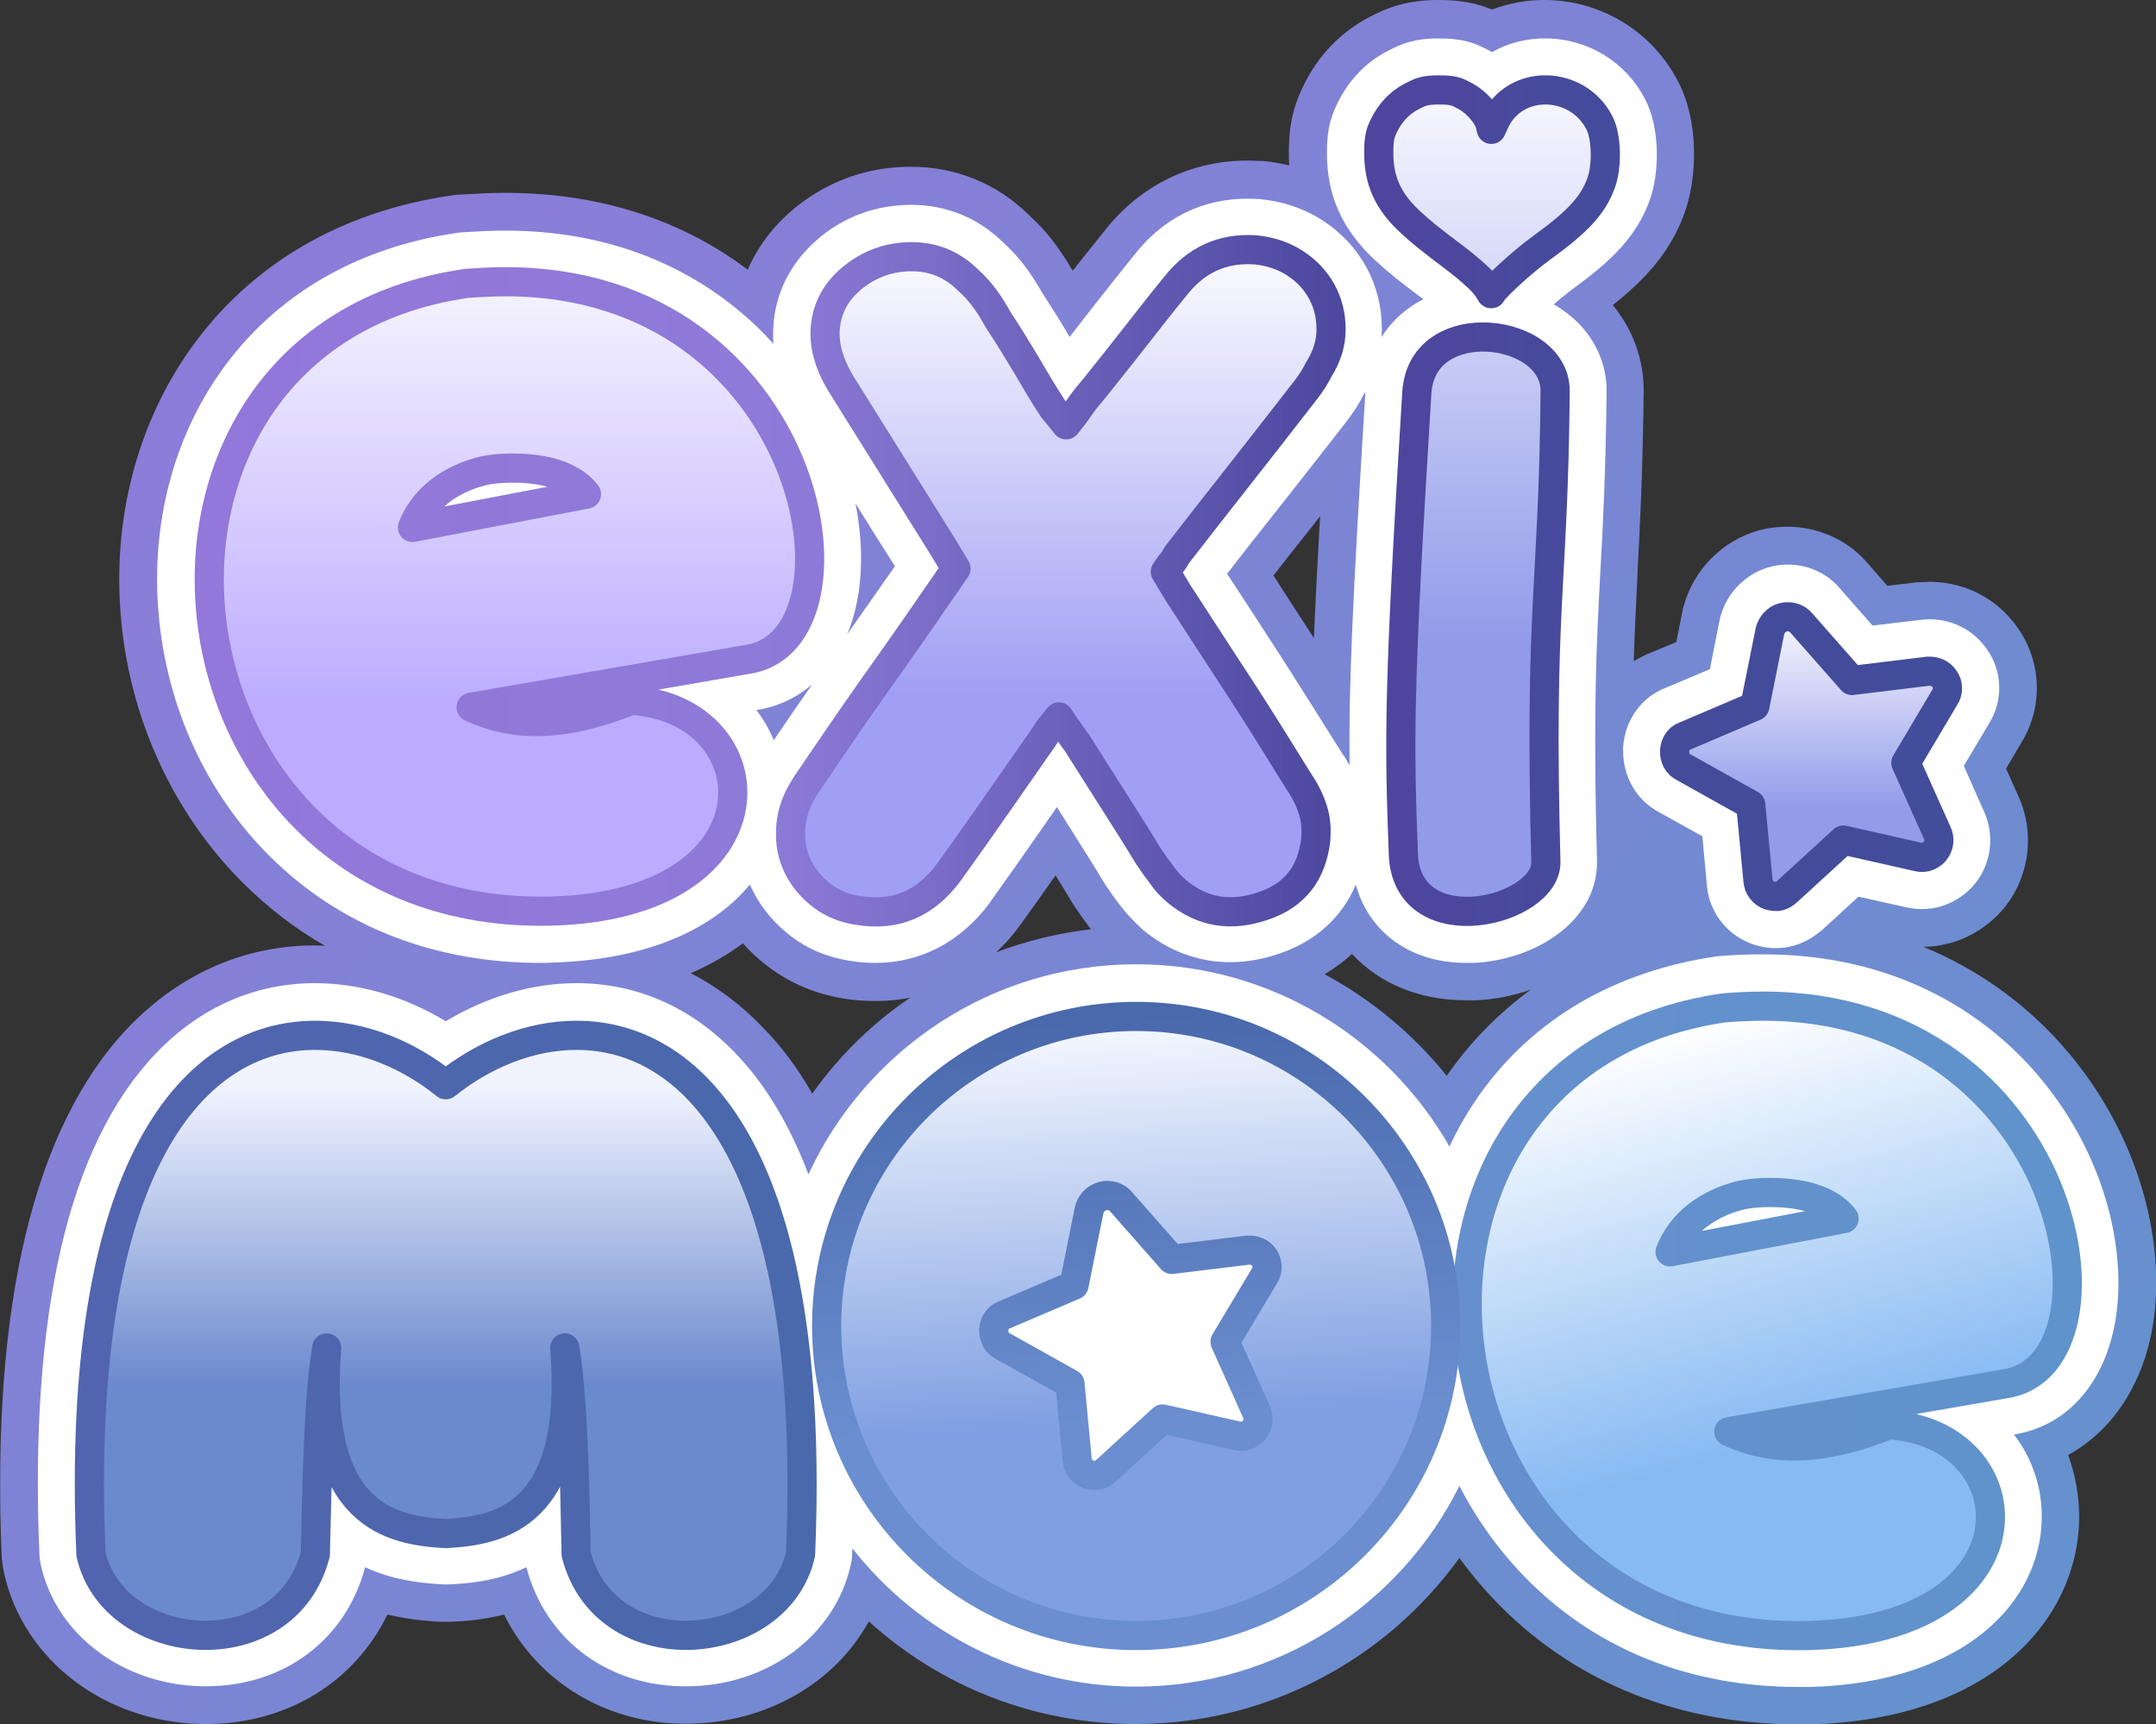
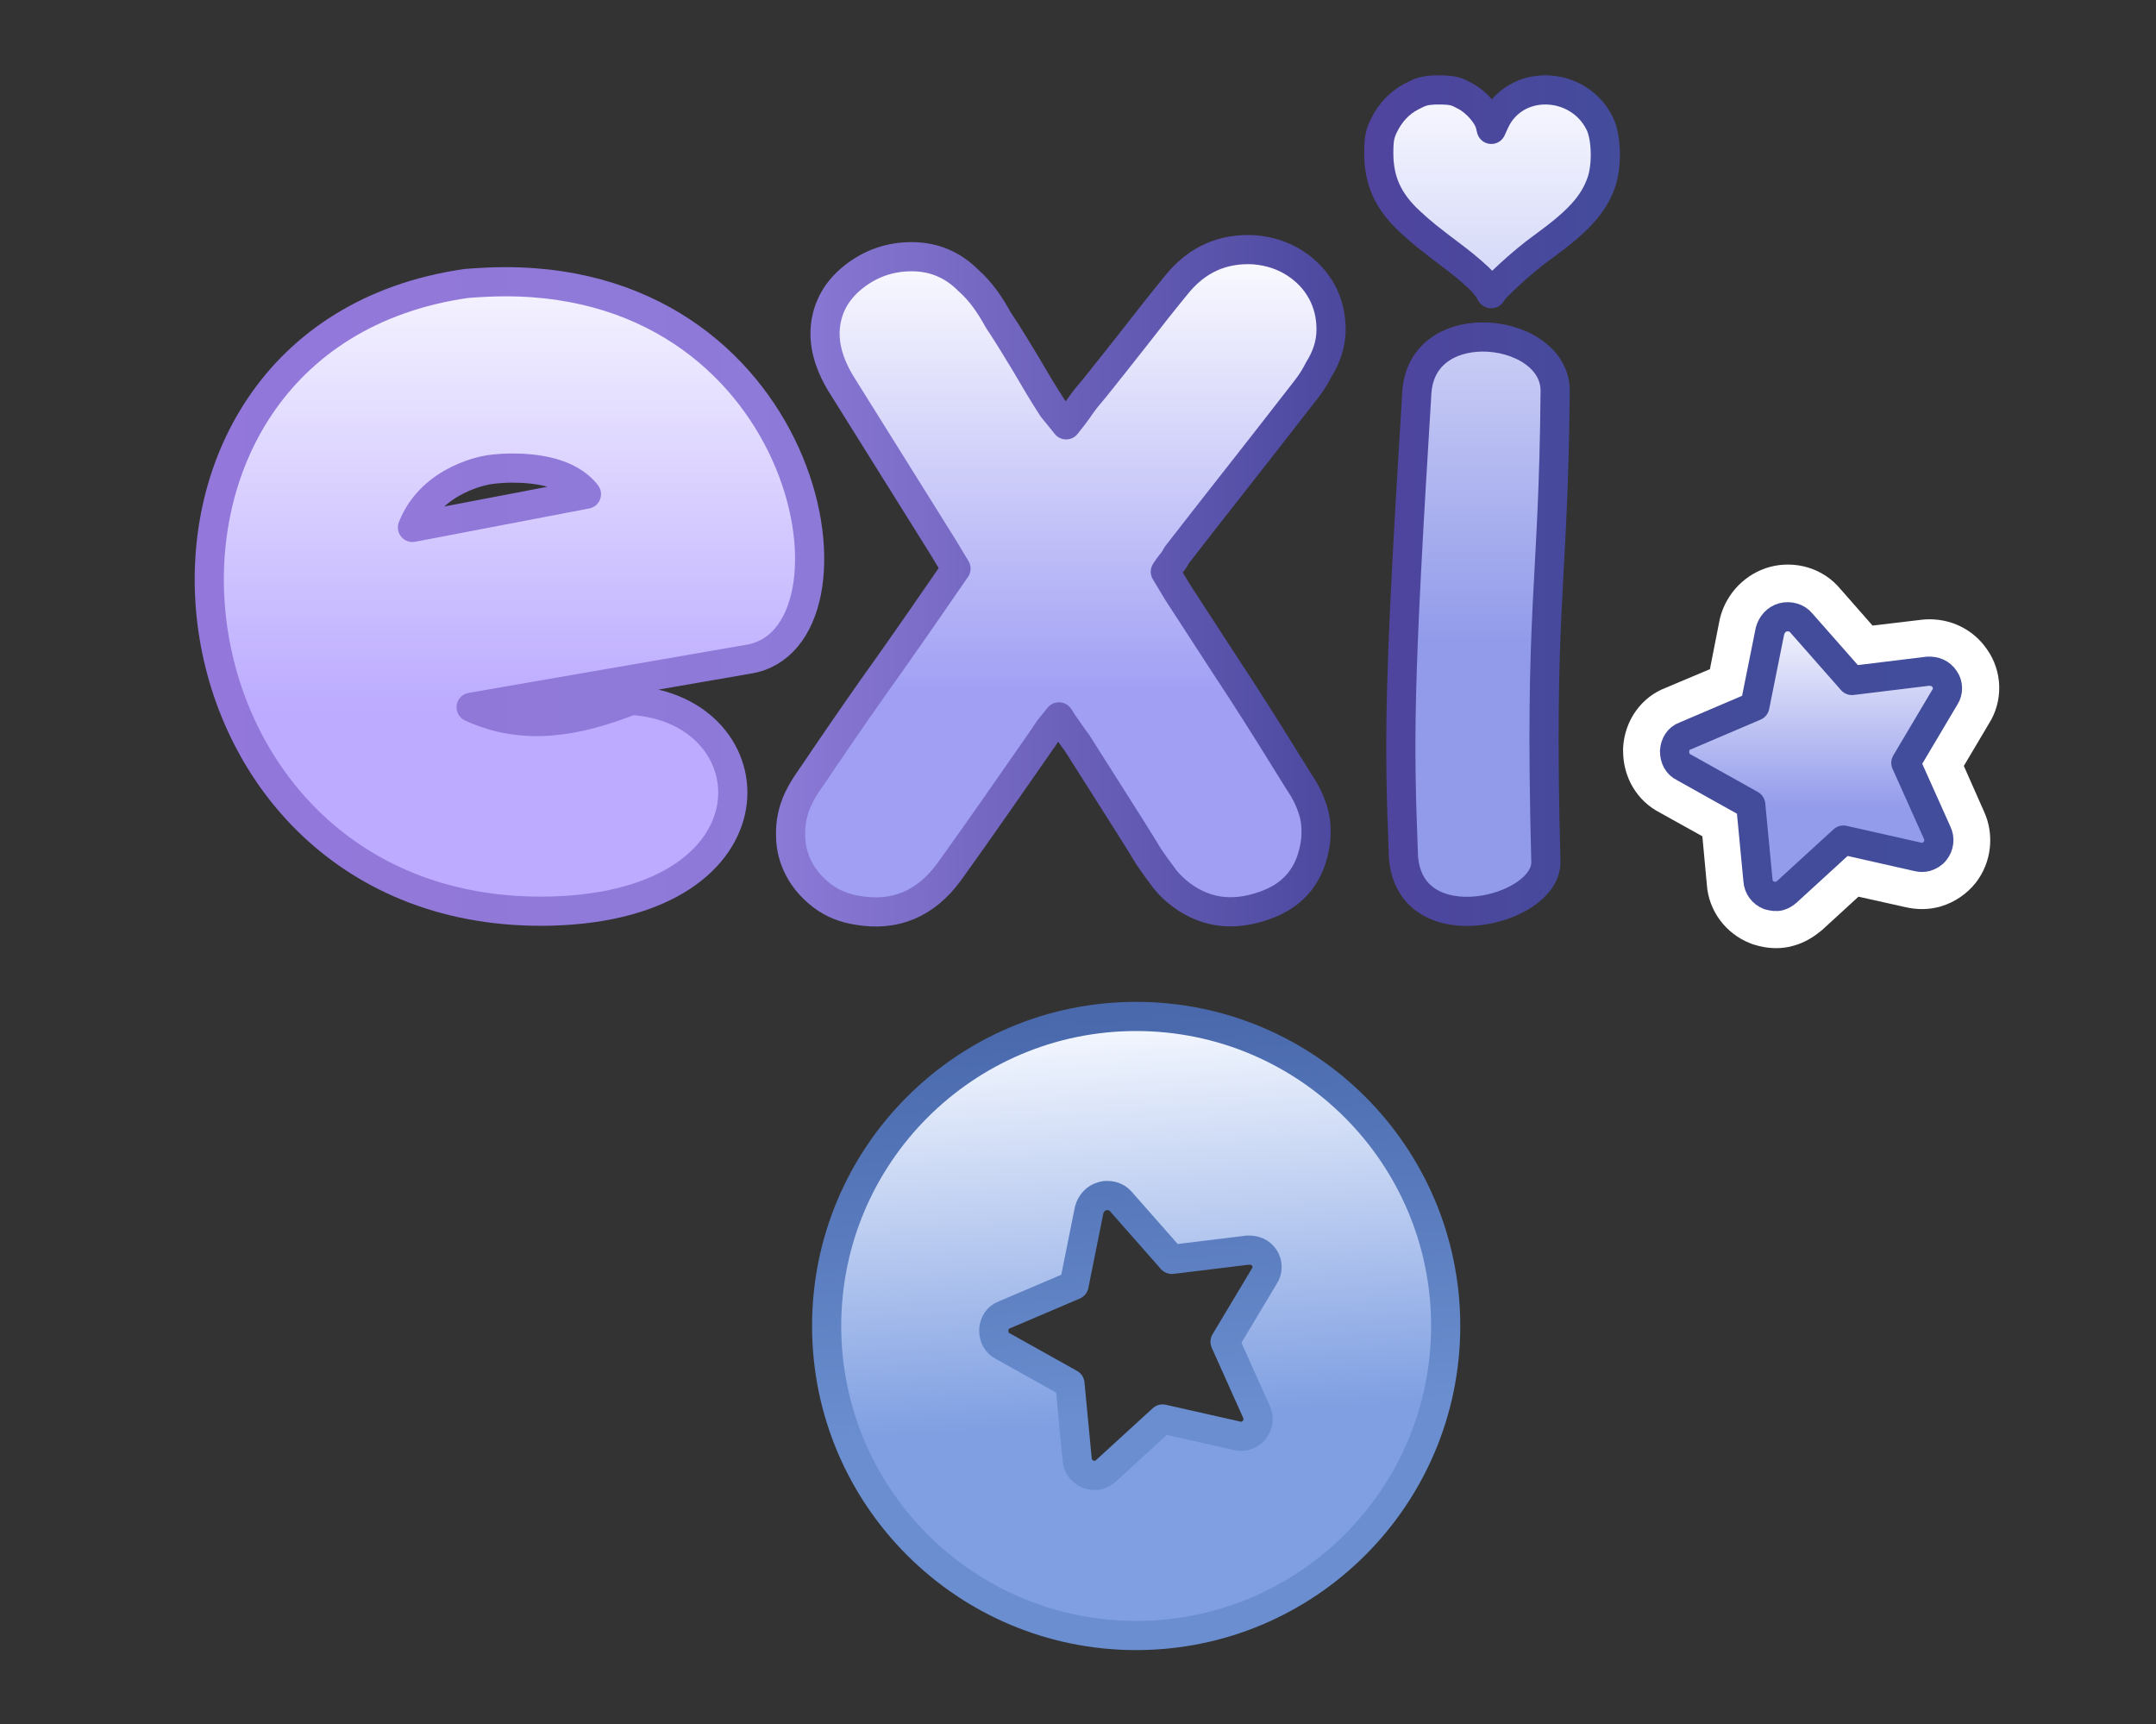
<svg xmlns="http://www.w3.org/2000/svg" version="1.1" viewBox="0 0 628.3 502.5" xml:space="preserve">
  <rect x="0" y="0" width="628.3" height="502.5" fill="#333333" stroke="none" />
  <style type="text/css">
	.st0{fill:url(#i);}
	.st1, .st2{fill:#FFFFFF;}
	.st3{fill:url(#h);stroke:url(#g);stroke-width:8.5;stroke-linecap:round;stroke-linejoin:round;stroke-miterlimit:37.795;}
	.st4{fill:url(#f);stroke:url(#e);stroke-width:8.5;stroke-linecap:round;stroke-linejoin:round;}
	.st5{fill:url(#d);stroke:url(#c);stroke-width:8.5;stroke-linecap:round;stroke-linejoin:round;stroke-miterlimit:15.118;}
	.st6{fill:url(#b);stroke:url(#a);stroke-width:8.5;stroke-linecap:round;stroke-linejoin:round;stroke-miterlimit:10;}
	.st7{fill:url(#o);stroke:url(#n);stroke-width:8.5;stroke-linecap:round;stroke-linejoin:round;}
	.st8{fill:url(#m);stroke:url(#l);stroke-width:8.5;stroke-linecap:round;stroke-linejoin:round;}
	.st9{fill:url(#k);stroke:url(#j);stroke-width:8.5;stroke-linecap:round;stroke-linejoin:round;}
</style>
  <linearGradient id="i" x1="-8.477" x2="607.12" y1="566.9" y2="-48.7" gradientTransform="matrix(1 0 0 -1 0 558.81)" gradientUnits="userSpaceOnUse">
    <stop stop-color="#9478DB" offset="0" />
    <stop stop-color="#5E95CC" offset="1" />
  </linearGradient>
-   <path class="st0" d="m628.1 366.9c-1.9-24-13.1-48.1-30.8-66.2-8.4-8.6-20.5-18.1-36.8-24.8 2.5 0 4.9-0.3 7.3-1h0.2c0.4-0.1 0.9-0.2 1.4-0.4 5.9-1.9 11.3-5.6 15.1-10.5 7.1-9.1 8.5-21.7 3.6-32.2l-3.5-7.8 4.3-7.3c6.5-10.4 6.2-23.5-0.8-33.6-6.2-9-16.4-14.1-27.5-13.5-0.6 0-1.1 0.1-1.5 0.1h-0.5l-8.6 1-5.5-6.3c-7.6-9.1-20-12.9-31.7-9.9-10.8 2.9-19.3 11.5-22.2 22.3-0.2 0.5-0.3 1-0.3 1.4 0 0.1-0.1 0.3-0.1 0.4l-1.7 8.5-7.2 3c-1.8 0.7-3.6 1.6-5.2 2.6 0.3-9.3 0.7-17.1 1.1-25.1v-0.9c0.7-13.1 1.5-28 1.8-52.5 0.1-9.3-3.1-18.1-9-25.3 9.6-7.6 16.8-15.5 20.9-26.8 3.7-10.2 4.3-26.6-1.9-38.4-7.4-14.3-22-23.4-38.2-23.7-5.6-0.1-11 0.9-16 2.8-4.3-1.8-8.9-2.8-15.6-2.8-9.6 0-15.1 2.4-19.8 4.8-8.6 4.4-15.5 11.5-19.8 20.7-3.3 6.9-4 12.6-4 19.1 0 1.2 0 2.4 0.1 3.6-2.6-0.6-5.2-1.1-7.9-1.3h-1.1c-17.7-1-33.6 6.2-44.7 20.2-3.1 3.8-6.1 7.7-9.4 11.8-1.5-2.6-3.2-5.2-4.9-7.5-2.2-3.1-4.8-5.9-7.9-8.8-9.4-9.2-21.3-14-34.4-14-12.5 0-23.7 4-33.4 11.7-0.3 0.2-0.5 0.4-0.7 0.6-6 5-10.5 11-13.4 17.7-15.6-11.8-38.7-22.4-70.7-22.4h-0.2c-3.8 0-7.6 0.2-12.9 0.5-0.6 0-1 0.1-1.4 0.1-0.2 0-0.5 0-0.7 0.1-32.6 4.6-59.1 20.2-76.6 44.9-15.4 21.8-22.6 49.4-20.2 77.7 2.5 29.9 15.3 57.6 35.8 78 7.2 7.1 15.1 13.2 23.7 18.1-1 0-2-0.1-2.9-0.1-20.6 0-39.4 8.3-54.4 23.9-27.6 29-40 80.9-36.9 154.5 0 0.2 0 0.5 0.1 0.7 0.1 1.1 0.3 2.4 0.6 3.9 5.7 25.4 29.5 43.4 57.7 43.9h1.1c23.6 0 43.3-12.2 52.9-31.9 6.4 1.5 11.9 1.9 15.1 2.1h3.3c3.1-0.1 8.8-0.4 15.6-2.1 9.8 19.8 30.3 32.2 53.9 31.8 22.8-0.3 42.6-12 52.4-29.8 21.2 19.2 48.6 29.9 77.8 29.9 22 0 43.4-6.2 62-18 12.7-8 23.6-18.4 32.3-30.4 3.7 5.1 7.8 9.9 12.3 14.4 22.4 22.3 52.3 34.1 86.4 34.1h3.7c53.3-1.5 77.7-31.1 78.2-59.6 0.1-6.5-1-12.9-3.2-18.9 6.9-3.8 12.8-9.5 17.1-16.7 6.7-11 9.5-24.9 8.3-40.4zm-391.4-48.2c-4.2-7.4-9-13.8-14.4-19.3-6.3-6.6-13.4-11.9-21-15.8 6-2.6 11-5.6 15.2-8.7 2.2 2.5 4.7 4.8 7.5 6.9 6.4 4.8 13.8 7.9 22 9.2 3.1 0.5 6.1 0.7 9.1 0.7 3.5 0 6.9-0.3 10.2-1-11 7.4-20.7 16.9-28.6 28zm53.6-41.2c2.5-2.3 4.8-4.9 6.9-7.8 0.3-0.4 0.5-0.7 0.8-1.1 3.1-4.3 6.3-8.8 9.6-13.5 1.6 2.5 3.2 5.1 4.7 7.7 0.1 0.2 0.3 0.4 0.4 0.6s0.2 0.3 0.3 0.5c1.6 2.4 3.2 4.6 4.7 6.6 0.1 0.1 0.2 0.2 0.2 0.3-9.5 1.1-18.8 3.4-27.6 6.7zm92.6-91.5c0-0.1-0.1-0.1-0.1-0.2-3.8-5.9-7.8-12-11.7-18.1 2.8-3.6 5.9-7.5 8.9-11.3 1.6-2 3.2-4 4.7-6-0.8 14.3-1.4 25.8-1.8 35.6zm39.2 126.8c-0.2 0.2-0.3 0.5-0.5 0.7-9.8-12.2-22-22.3-35.6-29.6 2.9-1.7 5.6-3.7 8-5.9 8 8.6 19.6 13.5 33.3 13.5h2.6c5.5-0.2 11-1.3 16.2-3.1-9.3 6.8-17.3 14.9-24 24.4z" />
  <path class="st1" d="m578.1 236.3c3.2 6.8 2.3 15-2.3 20.9-2.5 3.2-6.1 5.7-10.1 6.9-0.2 0.1-0.4 0.1-0.7 0.2-3.1 0.8-6.3 0.8-9.5 0.1l-13.9-3.1-10.7 9.8c-0.1 0.1-0.3 0.2-0.4 0.3-2.3 1.9-4.8 3.3-7.5 4.1-1.9 0.6-3.8 0.8-5.4 0.8-2.8 0-5-0.6-6-0.9-0.5-0.1-1-0.3-1.5-0.5-7.2-2.8-12.2-9.5-12.7-17.2l-1.3-14-12.4-6.9c-6.6-3.4-10.7-10.2-10.7-18v-0.8c0.4-8 5.3-14.9 12.5-17.6l12.8-5.4 2.8-14.2c0.1-0.3 0.1-0.6 0.2-0.9 1.9-7.2 7.5-12.8 14.5-14.7 7.6-2 15.6 0.5 20.5 6.4l9.4 10.7 14.3-1.7c0.4 0 0.7-0.1 1.1-0.1 7.3-0.4 14 2.9 18 8.8 4.5 6.4 4.7 15 0.5 21.6l-7.3 12.3 5.8 13.1z" />
-   <path class="st1" d="m479.4 28.9c-5.5-10.7-16.4-17.5-28.6-17.7-5.8-0.1-11.3 1.3-16 4-0.1-0.1-0.3-0.2-0.4-0.2l-0.1-0.1c-4.6-2.5-8-3.7-15-3.7-7.3 0-10.9 1.6-14.8 3.6-6.5 3.3-11.6 8.7-14.9 15.6-2.4 5-2.9 9-2.9 14.3 0 12.4 4.5 22.3 14.1 31.2 4 3.6 5.7 5.1 14 11.3-5.1 2.6-9.2 6.3-12.2 11 0-0.7 0.1-1.4 0.1-2.2 0-6.5-1.5-12.6-4.5-18.1s-7.3-10.1-12.8-13.7c-5.5-3.5-11.7-5.6-18.5-6.2h-0.4c-14.4-0.9-26.8 4.7-35.8 16.1-3.9 4.8-7.9 9.9-12 15.1-2.3 3-4.7 6-7 9-2.5-4.4-5.3-8.7-8-12.9-1.4-2.5-3-5-4.7-7.3-1.9-2.6-4.1-5-6.6-7.3-7.3-7.2-16.6-11-26.8-11-9.9 0-18.8 3.1-26.5 9.3l-0.2 0.2c-7.5 6.2-12.1 14.3-13.3 23.4-0.3 2.5-0.4 5.1-0.2 7.6-0.8-0.9-1.7-1.8-2.5-2.7-13.5-13.8-37.5-30.3-75.7-30.3h-0.2c-3.7 0-7.5 0.2-12.4 0.5-0.3 0-0.7 0.1-1 0.1-29.5 4.2-53.5 18.2-69.2 40.4-13.9 19.6-20.4 44.6-18.2 70.4 2.3 27.3 13.9 52.6 32.6 71.1 20.4 20.2 47.6 30.9 78.7 30.9 1.1 0 2.3 0 3.4-0.1 28.3-0.8 47.2-10.1 57.6-22.7l1.2 2.4c2.6 4.9 6.3 9.2 10.9 12.7 4.9 3.7 10.6 6.1 17.1 7.1 2.5 0.4 5 0.6 7.4 0.6 13.2 0 24.9-6.1 33.4-17.6 0 0 0.1-0.1 0.1-0.2 4.5-6.3 9.2-12.9 13.9-19.7l5.5-7.9c1.2 1.9 2.4 3.8 3.6 5.7 3.4 5.4 6.9 10.9 10.2 16.4 0.1 0.2 0.2 0.3 0.3 0.5 1.4 2.1 2.9 4.2 4.3 6 1.9 2.5 4.1 4.8 6.4 6.9l0.2 0.2c11.4 9.5 25.6 12 40.1 6.9 10.4-3.6 18-10.5 22-20 3.9 14 16 22.8 32.2 22.8h2.1c17.9-0.8 36.2-12.1 36-29.6v-0.2c-1.2-44.8-0.1-64.2 1-84.6 0.8-14.1 1.5-28.7 1.8-52 0.1-7.5-2.9-14.7-8.4-20.2-2-2-4.4-3.8-7-5.3 1.8-1.6 3.8-3.2 5.7-4.6 10.8-7.9 18.3-14.9 22.2-25.6 2.9-7.9 3.2-21-1.3-29.6zm-252.2 184.3-0.1 0.1c-0.5 0.8-1.1 1.6-1.6 2.4-1.3-3.1-3-6.1-5.1-8.8h0.2c6.2-1 11.6-3.6 16.1-7.5-3.2 4.6-6.4 9.2-9.5 13.8zm19.7-28.4c3.3-7.9 4.6-17.4 3.8-28-0.3-3.4-0.7-6.7-1.4-10.1 3.8 6.1 7.6 12.2 11.5 18.3-4.7 6.7-9.3 13.3-13.9 19.8zm146.4 38.2c-0.7-1.2-1.4-2.4-2.2-3.5-5.8-9.3-11.7-18.6-17.5-27.7-5.3-8.2-10.6-16.4-16-24.6 4.5-5.8 9.1-11.7 13.8-17.6 5.6-7 11.2-14.3 16.9-21.5 1.4-1.8 2.8-3.6 4.2-5.4 1.8-2.4 3.5-4.9 4.8-7.5 0.2-0.3 0.4-0.7 0.6-1-3.8 61.8-4.9 86.7-4.6 108.8z" />
-   <path class="st2" d="m587.1 418h-0.2c5.4 7.1 8.3 15.7 8.1 24.7-0.4 23.4-21.4 47.6-67.5 48.9h-3.4c-31.1 0-58.2-10.6-78.6-30.9-8.1-8.1-14.9-17.4-20.2-27.7-17.2 34.6-53 58.5-94.2 58.5-33.5 0-63.5-15.8-82.7-40.3 0 0.7-0.1 1.5-0.1 2.2 0 0.9-0.2 1.8-0.4 2.7-4.6 20.5-24 35-47.2 35.3-23.1 0.4-41.7-13.3-47.3-34.7-9 4.3-17.9 4.8-22.6 5h-1.8c-4.7-0.3-13.6-0.8-22.6-5-5.6 21.2-23.7 34.7-46.4 34.7h-0.9c-23.2-0.4-42.6-14.9-47.2-35.3-0.2-0.9-0.3-1.8-0.4-2.7-3-70.5 8.4-119.7 33.9-146.4 12.8-13.4 28.8-20.5 46.4-20.5 13 0 26.2 3.9 38.1 11.1 12-7.2 25.2-11.1 38.1-11.1 17.5 0 33.5 7 46.3 20.4 8.8 9.1 15.8 20.9 21.3 35.3 16.7-36.1 53.2-61.2 95.5-61.2 39.1 0 73.2 21.4 91.3 53.1 2.5-5.3 5.4-10.3 8.7-15 15.7-22.2 39.6-36.1 69.1-40.4 0.3 0 0.7-0.1 1-0.1 4.9-0.4 8.7-0.5 12.4-0.5h0.1c38.2 0 62.2 16.5 75.7 30.3 15.9 16.3 26 37.9 27.7 59.4 2.2 26.8-9.9 46.9-30 50.2z" />
  <linearGradient id="h" x1="-101.67" x2="-101.67" y1="378.99" y2="402.94" gradientTransform="matrix(3.78 0 0 3.78 911.98 -1257.2)" gradientUnits="userSpaceOnUse">
    <stop stop-color="#fff" offset="0" />
    <stop stop-color="#939BEB" offset=".67" />
  </linearGradient>
  <linearGradient id="g" x1="-113.28" x2="-89.999" y1="390.98" y2="390.98" gradientTransform="matrix(3.78 0 0 3.78 911.98 -1257.2)" gradientUnits="userSpaceOnUse">
    <stop stop-color="#444B9B" offset="0" />
    <stop stop-color="#424D9B" offset="1" />
  </linearGradient>
  <path class="st3" d="m566.8 203.1-11.4 19.2 9.1 20.3c0.9 1.8 0.6 3.9-0.6 5.4-0.6 0.8-1.6 1.4-2.6 1.7-0.8 0.2-1.6 0.2-2.4 0l-21.7-4.9-16.5 15.1c-0.7 0.6-1.4 1-2.1 1.2-0.9 0.3-2 0.1-3.1-0.2-1.8-0.7-3.1-2.4-3.2-4.4l-2.1-22-19.5-10.9c-1.9-0.9-2.7-2.7-2.7-4.7 0.1-2 1.2-3.8 3-4.4l20.4-8.7 4.4-21.9c0.5-1.9 1.9-3.5 3.8-4s4.1 0.1 5.3 1.6l14.8 16.8 22.1-2.7c2-0.1 3.8 0.6 4.9 2.3 1.1 1.5 1.1 3.7 0.1 5.2z" />
  <linearGradient id="f" x1="-128.2" x2="-128.2" y1="342.03" y2="405.37" gradientTransform="matrix(3.78 0 0 3.78 919.32 -1266.5)" gradientUnits="userSpaceOnUse">
    <stop stop-color="#F8F8FF" offset="0" />
    <stop stop-color="#929BEA" offset=".67" />
  </linearGradient>
  <linearGradient id="e" x1="-141.24" x2="-115.25" y1="373.7" y2="373.7" gradientTransform="matrix(3.78 0 0 3.78 919.32 -1266.5)" gradientUnits="userSpaceOnUse">
    <stop stop-color="#52439F" offset="0" />
    <stop stop-color="#424D9B" offset="1" />
  </linearGradient>
  <path class="st4" d="m450.6 26.2c-6.1-0.1-12.1 3-15 9.3l-1 2.2-0.4-1.6c-0.7-2.6-3.9-6.3-7-8-2.6-1.4-3.5-1.9-7.9-1.9-4.2 0-5.4 0.6-7.9 1.9-3.5 1.8-6.3 4.7-8.2 8.7-1.1 2.3-1.4 3.9-1.4 7.8 0 8.1 2.7 14.1 9.2 20.1 3.5 3.2 4.7 4.2 13.3 10.7 2.9 2.2 6.5 5.3 7.9 6.9 2.7 3 2.1 4 2.7 2.8 0.5-1 8.1-8.4 14.8-13.2 10.2-7.4 14.6-12.2 16.9-18.6 1.8-4.9 1.6-13.5-0.5-17.5-3.2-6.3-9.4-9.5-15.5-9.6zm-18.7 72c-9.3 0.1-18.2 4.9-19 16.1-5.4 87.3-5.2 101.2-3.9 135.5 2 25.5 41.7 15.7 41.5 1.4-2-75.4 2.2-79.1 2.7-137.2 0.1-9.9-10.8-15.9-21.3-15.8z" />
  <linearGradient id="d" x1="-202.02" x2="-202.02" y1="353.18" y2="404.09" gradientTransform="matrix(3.78 0 0 3.78 911.98 -1257.2)" gradientUnits="userSpaceOnUse">
    <stop stop-color="#F7F6FF" offset="0" />
    <stop stop-color="#BCABFF" offset=".67" />
  </linearGradient>
  <linearGradient id="c" x1="-226.29" x2="-177.75" y1="378.63" y2="378.63" gradientTransform="matrix(3.78 0 0 3.78 911.98 -1257.2)" gradientUnits="userSpaceOnUse">
    <stop stop-color="#9377DA" offset="0" />
    <stop stop-color="#8D7AD8" offset="1" />
  </linearGradient>
  <path class="st5" d="m147.2 82.1c-3.7 0-7.4 0.2-11.3 0.5-112.2 16.1-93.8 185.8 24.7 182.9 68-1.8 64.5-58.9 23.4-61.4-15.6 6.1-31.1 9.2-46.7 2l80.8-14c36.5-5.8 19-110.1-70.9-110zm2.1 54.3c6.7 0 16.6 1.1 21.6 7.6l-50.7 9.7c5.7-14.5 22.2-16.8 22.2-16.8s2.9-0.5 6.9-0.5z" />
  <linearGradient id="b" x1="309.11" x2="309.11" y1="639.52" y2="832.33" gradientTransform="translate(0 -566.78)" gradientUnits="userSpaceOnUse">
    <stop stop-color="#FCFCFF" offset="0" />
    <stop stop-color="#A09FF4" offset=".67" />
  </linearGradient>
  <linearGradient id="a" x1="226.09" x2="392.13" y1="736.02" y2="736.02" gradientTransform="translate(0 -566.78)" gradientUnits="userSpaceOnUse">
    <stop stop-color="#8C7AD7" offset="0" />
    <stop stop-color="#4B489E" offset="1" />
  </linearGradient>
  <path class="st6" d="m310.7 123.8c1.6-2 3-3.8 4.2-5.6 1.2-1.7 2.5-3.3 3.9-4.9 4-5 8-10 11.9-15s7.8-10 11.9-15c6-7.6 13.7-11.1 23.1-10.5 4.4 0.4 8.3 1.7 11.7 3.9s6 5 7.8 8.3 2.7 7 2.7 11-1.2 7.9-3.6 11.7c-1 2-2.2 3.9-3.6 5.7s-2.8 3.6-4.2 5.4c-5.6 7.2-11.2 14.4-16.8 21.5s-11.2 14.3-16.8 21.5c-0.4 0.8-0.9 1.6-1.5 2.3s-1.2 1.6-1.8 2.5l3.6 6c6 9.2 11.9 18.4 17.9 27.5 5.9 9.1 11.7 18.4 17.5 27.8 1.8 2.6 3.1 5.3 4 8.1s1.1 5.8 0.8 9c-1.2 9.6-6.2 15.9-15 18.9-9.6 3.4-18.1 2-25.5-4.2-1.6-1.4-3.1-2.9-4.3-4.7-1.3-1.7-2.6-3.5-3.8-5.3-3.4-5.6-6.9-11.1-10.4-16.6s-7-11-10.4-16.4c-1-1.4-1.9-2.6-2.7-3.8-0.8-1.1-1.7-2.4-2.7-4-1 1.2-1.9 2.3-2.6 3.2s-1.3 1.9-1.9 2.8c-4.6 6.6-9.2 13.2-13.8 19.8s-9.2 13.1-13.8 19.5c-6.8 9.2-15.6 12.9-26.4 11.1-4-0.6-7.5-2-10.4-4.2s-5.2-4.8-6.8-7.8-2.5-6.3-2.5-9.9c-0.1-3.6 0.6-7.2 2.3-10.8 1-2 2.1-3.8 3.3-5.5s2.4-3.5 3.6-5.3c6.4-9.4 12.8-18.7 19.4-27.9 6.5-9.2 13-18.6 19.6-28.2l-3.6-6-30-48c-3.6-6-5.1-11.7-4.4-17.1s3.3-10 8-13.8c5-4 10.7-6 17.1-6s11.9 2.3 16.5 6.9c1.8 1.6 3.4 3.4 4.8 5.3s2.7 4 3.9 6.2c2.8 4.2 5.4 8.5 8 12.8 2.5 4.3 5.1 8.7 7.9 13 0.8 0.9 2.1 2.6 3.9 4.8z" />
  <linearGradient id="o" x1="493.31" x2="525.31" y1="1517.5" y2="1636.7" gradientTransform="translate(0 -1218.8)" gradientUnits="userSpaceOnUse">
    <stop stop-color="#fff" offset="0" />
    <stop stop-color="#87BAF3" offset="1" />
  </linearGradient>
  <linearGradient id="n" x1="423.26" x2="606.67" y1="1603.7" y2="1603.7" gradientTransform="translate(0 -1218.8)" gradientUnits="userSpaceOnUse">
    <stop stop-color="#668FCE" offset="0" />
    <stop stop-color="#5F93CB" offset="1" />
  </linearGradient>
-   <path class="st7" d="m513.7 293.2c-3.7 0-7.4 0.2-11.3 0.5-112.1 16.1-93.7 185.8 24.7 182.9 68-1.8 64.5-58.9 23.4-61.4-15.6 6.1-31.1 9.2-46.7 2l80.8-14c36.5-5.8 19-110.1-70.9-110zm2.1 54.3c6.7 0 16.6 1.1 21.6 7.6l-50.7 9.7c5.7-14.5 22.2-16.8 22.2-16.8s2.9-0.5 6.9-0.5z" />
  <linearGradient id="m" x1="325.05" x2="332.91" y1="1515.4" y2="1632.8" gradientTransform="translate(0 -1218.8)" gradientUnits="userSpaceOnUse">
    <stop stop-color="#F6F9FF" offset="0" />
    <stop stop-color="#7F9FE2" offset="1" />
  </linearGradient>
  <linearGradient id="l" x1="325.05" x2="332.91" y1="1515.4" y2="1632.8" gradientTransform="translate(0 -1218.8)" gradientUnits="userSpaceOnUse">
    <stop stop-color="#4969AC" offset="0" />
    <stop stop-color="#6A8ECF" offset="1" />
  </linearGradient>
  <path class="st8" d="m331.1 296.2c-49.8 0-90.2 40.4-90.2 90.2s40.4 90.2 90.2 90.2 90.2-40.4 90.2-90.2-40.4-90.2-90.2-90.2zm-8.2 52.2c1.5 0 2.9 0.7 3.8 1.8l14.8 16.8 22.1-2.7c2-0.1 3.8 0.6 4.9 2.3 1 1.5 1 3.8 0 5.2l-11.5 19.2 9.1 20.3c0.9 1.8 0.6 3.9-0.6 5.4-0.6 0.8-1.6 1.4-2.6 1.7-0.8 0.2-1.6 0.2-2.4 0l-21.7-4.9-16.5 15.1c-0.7 0.6-1.4 1-2.1 1.2-0.9 0.3-2 0.1-3.1-0.2-1.8-0.7-3.1-2.4-3.2-4.4l-2.1-22-19.5-10.9c-1.9-0.9-2.7-2.7-2.7-4.7 0.1-2 1.2-3.8 3-4.4l20.4-8.7 4.4-21.9c0.5-1.9 1.9-3.5 3.8-4 0.7-0.2 1.2-0.3 1.7-0.2z" />
  <linearGradient id="k" x1="129.86" x2="129.86" y1="1535" y2="1665.8" gradientTransform="translate(0 -1218.8)" gradientUnits="userSpaceOnUse">
    <stop stop-color="#F1F4FF" offset="0" />
    <stop stop-color="#6B89CD" offset=".67" />
  </linearGradient>
  <linearGradient id="j" x1="21.747" x2="237.97" y1="1607.9" y2="1607.9" gradientTransform="translate(0 -1218.8)" gradientUnits="userSpaceOnUse">
    <stop stop-color="#5264AF" offset="0" />
    <stop stop-color="#4969AC" offset="1" />
  </linearGradient>
-   <path class="st9" d="m91.8 301.7c-34.8 0-70.2 36.9-65.3 151.2 6.6 29.3 56.7 33.7 65.4 0 0.5-21.5 0.9-45.3 3.3-60.1-3.9 49.5 19.4 53.2 34.7 54.1 15.3-0.9 38.6-4.6 34.7-54.1 2.4 14.7 2.9 38.6 3.3 60.1 8.7 33.7 58.8 29.3 65.4 0 4.8-114.4-30.5-151.2-65.3-151.2-13.6 0-27.1 5.6-38.1 14.4-10.9-8.8-24.4-14.4-38.1-14.4z" />
</svg>